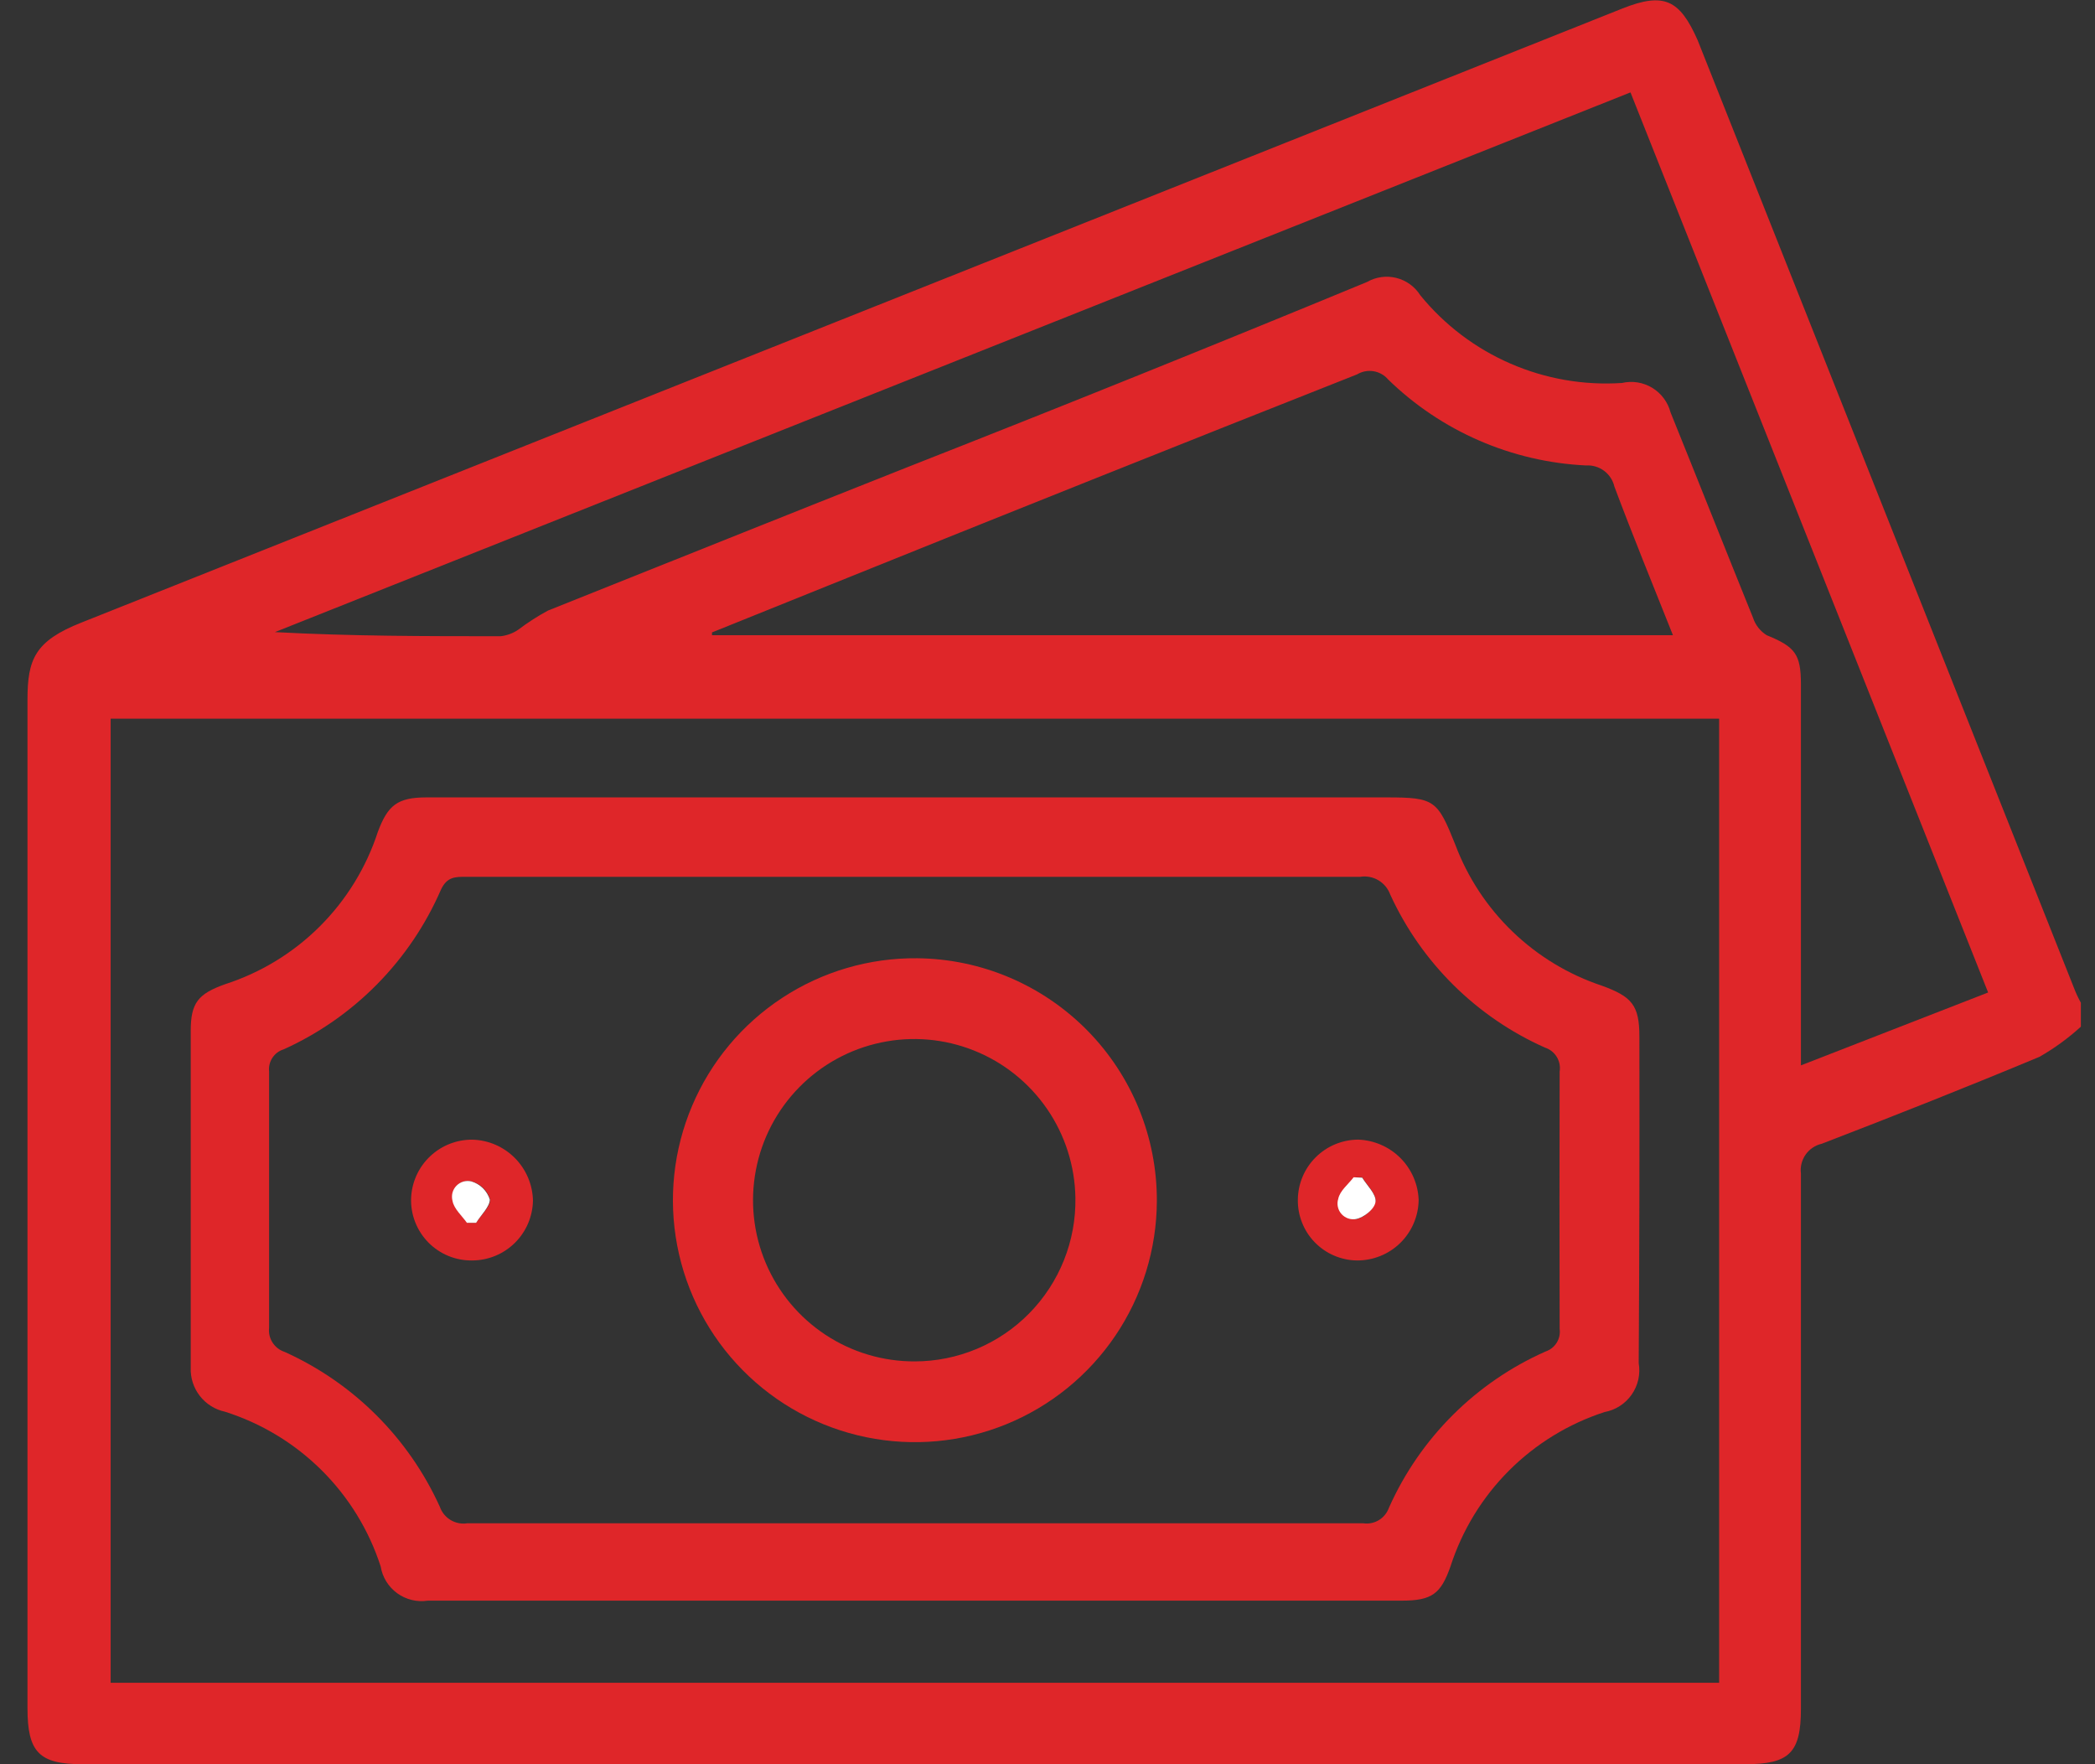
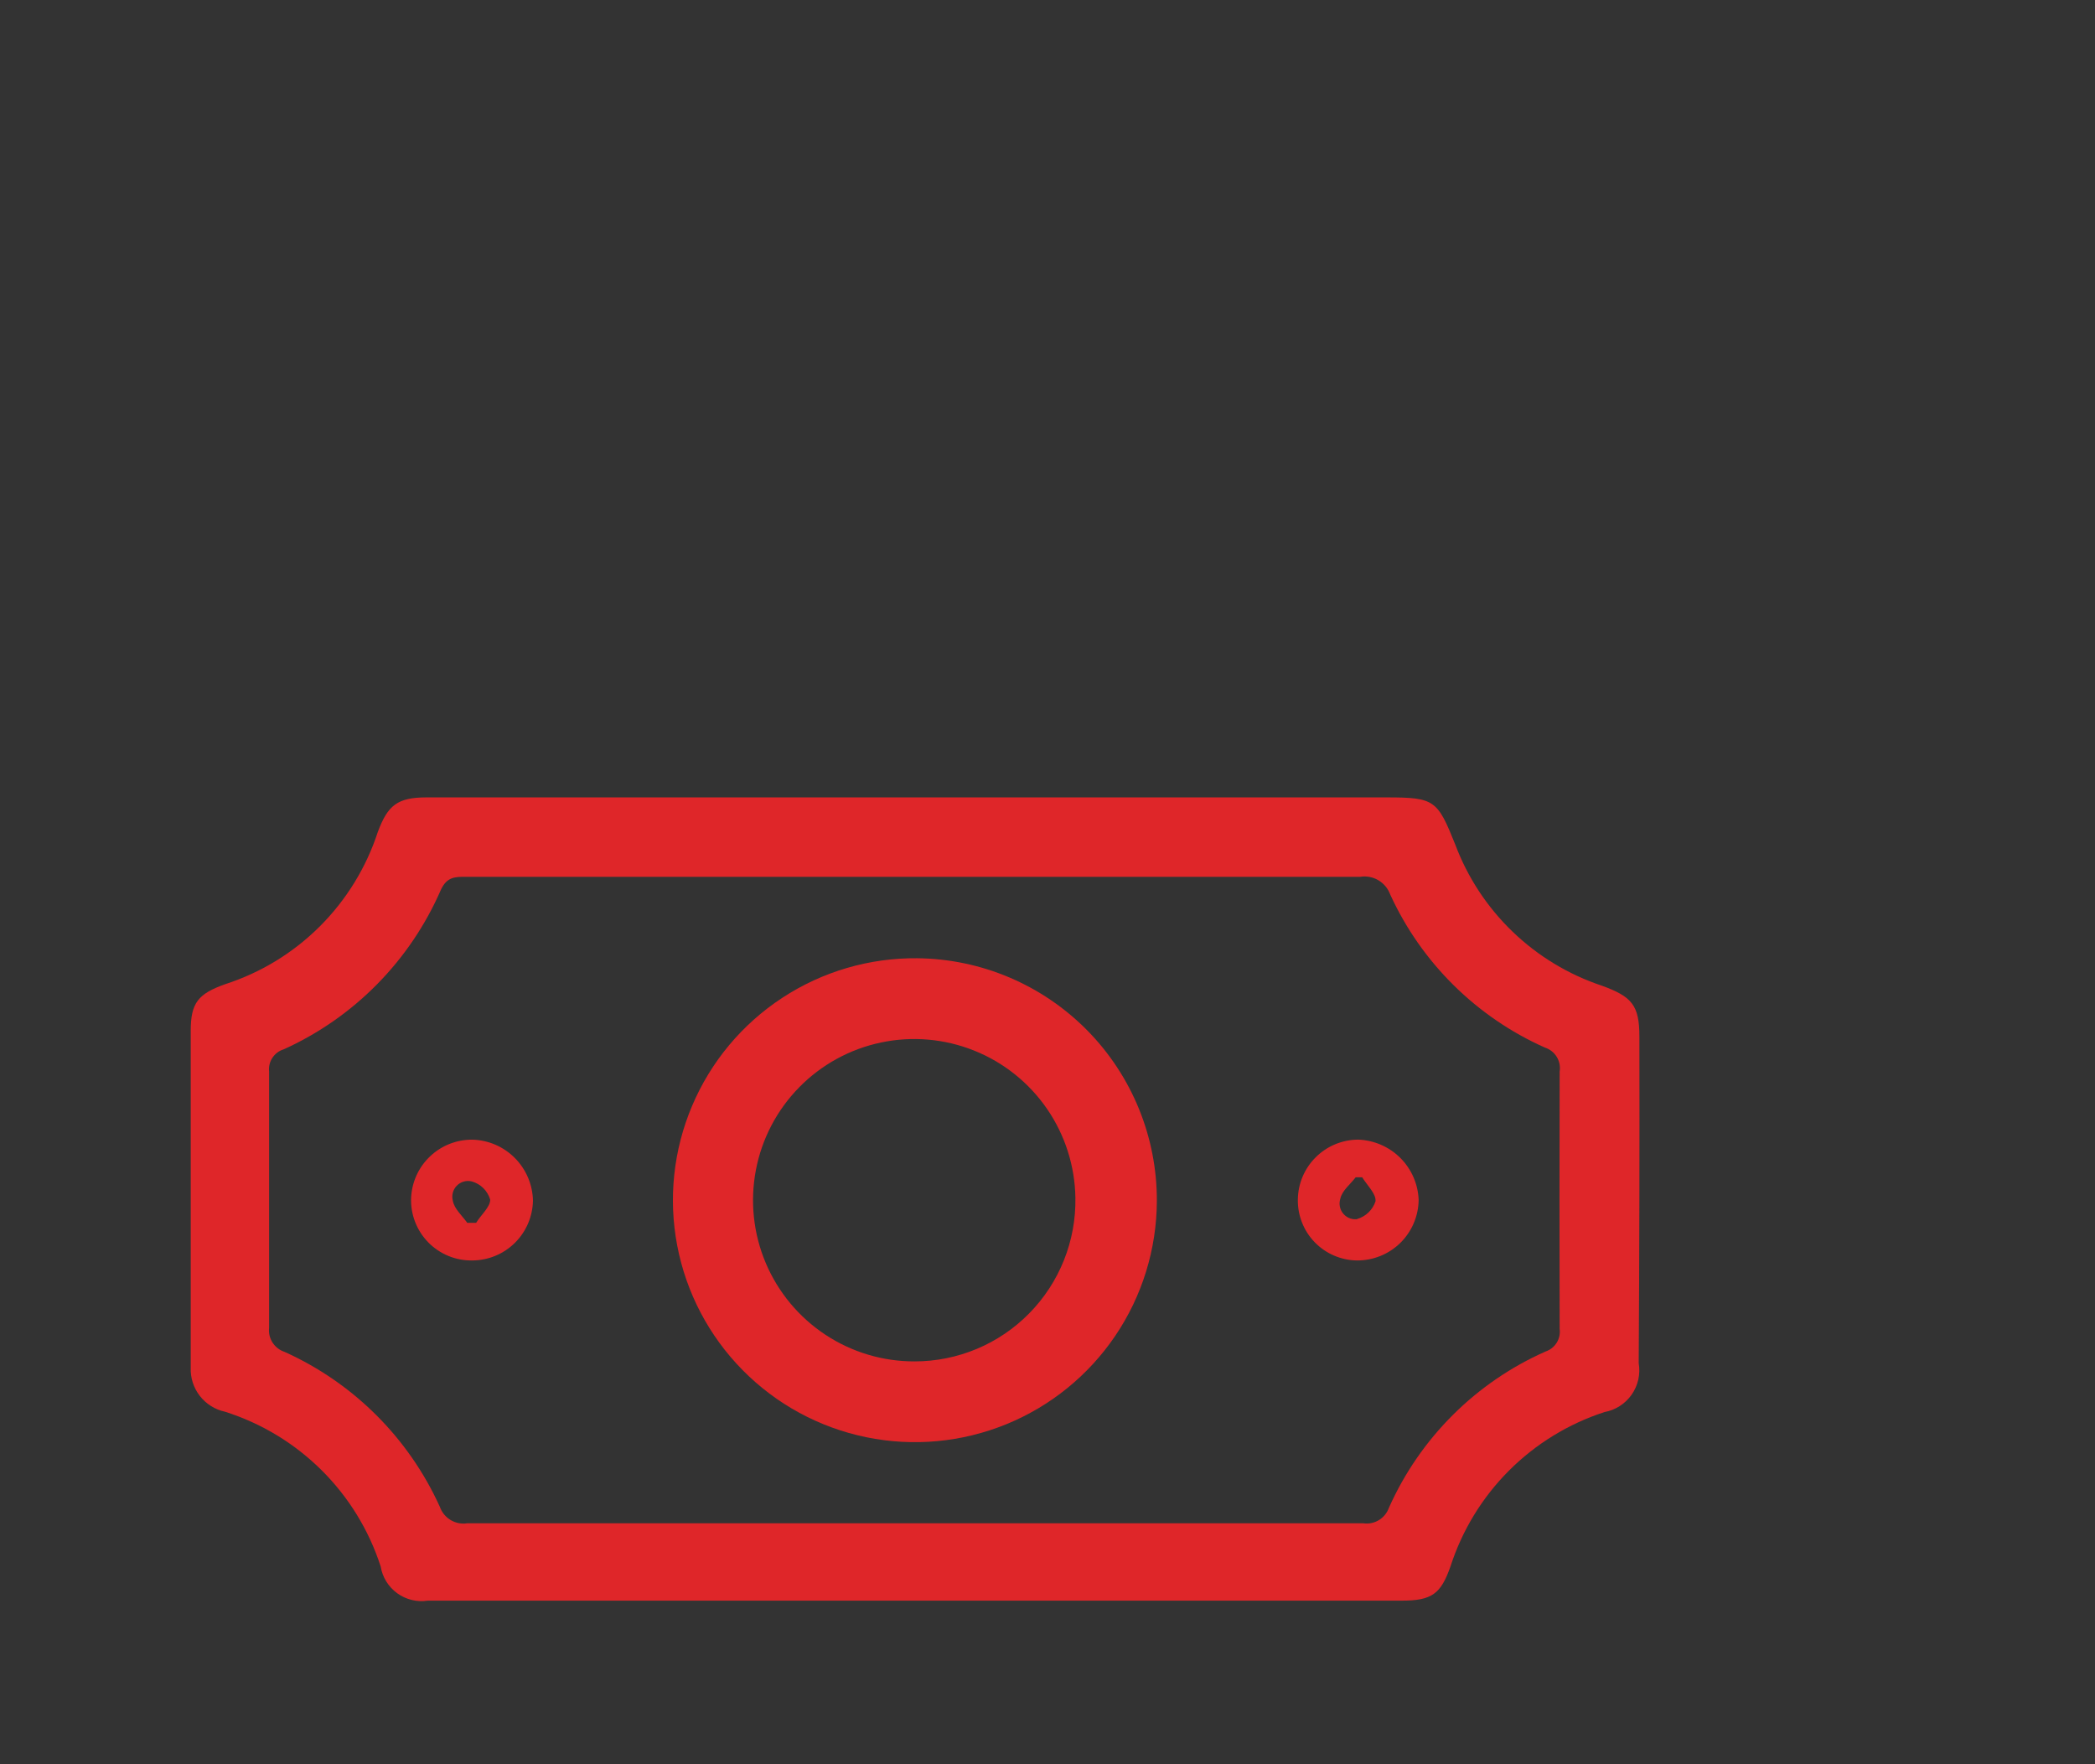
<svg xmlns="http://www.w3.org/2000/svg" fill="none" viewBox="0 0 76 64" height="64" width="76">
  <rect x="0" y="0" width="76" height="64" fill="#333333" stroke="none" />
  <g clip-path="url(#clip0_40_29)">
-     <path fill="#df2629" d="M75.239 35.843L61.583 1.453C60.937 2.217e-05 60.378 -0.298 58.851 0.31L39.571 7.995C27.362 12.862 15.158 17.725 2.958 22.583C1.257 23.254 0.997 23.924 0.997 25.389C0.997 37.581 0.997 49.772 0.997 61.964C0.997 63.566 1.419 64 2.995 64H63.308C64.91 64 65.332 63.59 65.332 61.989C65.332 55.52 65.332 49.04 65.332 42.572C65.301 42.33 65.362 42.085 65.502 41.885C65.642 41.685 65.851 41.545 66.089 41.491C68.734 40.473 71.366 39.431 73.985 38.338C74.524 38.03 75.028 37.663 75.487 37.245V36.376C75.392 36.205 75.309 36.026 75.239 35.843ZM62.365 61.045H4.014V26.072H62.365V61.045ZM25.827 22.943L30.048 21.242C36.429 18.668 42.823 16.115 49.229 13.582C49.409 13.474 49.622 13.433 49.829 13.467C50.036 13.501 50.224 13.608 50.359 13.768C52.291 15.648 54.843 16.756 57.535 16.885C57.77 16.87 58.003 16.939 58.192 17.08C58.381 17.221 58.513 17.425 58.566 17.654C59.236 19.442 59.956 21.205 60.689 23.043H25.827C25.832 23.01 25.832 22.976 25.827 22.943ZM65.332 38.648V24.83C65.332 23.725 65.121 23.465 64.09 23.043C63.855 22.897 63.679 22.673 63.594 22.409C62.588 19.926 61.607 17.443 60.602 14.96C60.505 14.588 60.266 14.268 59.937 14.068C59.608 13.869 59.214 13.806 58.839 13.893C57.455 13.985 56.069 13.744 54.797 13.191C53.524 12.639 52.403 11.789 51.526 10.714C51.328 10.399 51.016 10.172 50.655 10.082C50.294 9.992 49.912 10.045 49.59 10.23C44.061 12.514 38.515 14.749 32.953 16.934C28.596 18.66 24.263 20.398 19.88 22.149C19.503 22.352 19.142 22.585 18.8 22.844C18.611 22.973 18.394 23.053 18.167 23.08C15.46 23.08 12.741 23.08 9.973 22.931L59.149 3.352L72.123 36.004L65.332 38.648Z" />
    <path fill="#df2629" d="M59.472 37.605C59.472 36.463 59.199 36.153 58.106 35.756C56.896 35.352 55.791 34.683 54.872 33.798C53.952 32.913 53.242 31.835 52.793 30.64C52.147 29.027 52.048 28.927 50.309 28.927H30.954H15.473C14.417 28.927 14.07 29.213 13.71 30.169C13.289 31.465 12.567 32.643 11.602 33.606C10.637 34.569 9.458 35.288 8.16 35.706C7.192 36.053 6.919 36.376 6.919 37.394C6.919 41.467 6.919 45.539 6.919 49.611C6.904 49.981 7.021 50.345 7.248 50.638C7.475 50.93 7.798 51.134 8.16 51.212C9.481 51.63 10.682 52.357 11.665 53.333C12.648 54.309 13.383 55.506 13.809 56.824C13.873 57.215 14.089 57.565 14.41 57.798C14.731 58.03 15.131 58.127 15.522 58.066H50.856C51.948 58.066 52.271 57.817 52.619 56.824C53.041 55.515 53.767 54.325 54.738 53.352C55.709 52.379 56.898 51.65 58.206 51.225C58.605 51.152 58.959 50.925 59.191 50.593C59.424 50.26 59.516 49.849 59.447 49.45C59.472 45.526 59.48 41.578 59.472 37.605ZM56.579 48.208C56.603 48.382 56.565 48.56 56.472 48.709C56.379 48.859 56.237 48.971 56.07 49.027C53.537 50.148 51.511 52.17 50.384 54.701C50.317 54.887 50.188 55.045 50.018 55.147C49.849 55.249 49.649 55.288 49.453 55.26H16.95C16.741 55.292 16.527 55.25 16.346 55.141C16.165 55.032 16.027 54.863 15.957 54.664C14.826 52.165 12.821 50.166 10.32 49.04C10.142 48.981 9.989 48.863 9.887 48.704C9.785 48.546 9.741 48.358 9.762 48.171C9.762 45.067 9.762 41.963 9.762 38.872C9.743 38.696 9.785 38.519 9.883 38.372C9.98 38.224 10.126 38.116 10.296 38.065C12.847 36.91 14.878 34.848 15.994 32.279C16.218 31.795 16.528 31.808 16.913 31.808H49.341C49.57 31.771 49.804 31.815 50.004 31.933C50.203 32.051 50.355 32.235 50.434 32.453C51.567 34.924 53.562 36.897 56.045 38.003C56.224 38.06 56.375 38.179 56.473 38.338C56.571 38.498 56.609 38.687 56.579 38.872C56.571 42 56.571 45.112 56.579 48.208Z" />
    <path fill="#df2629" d="M33.276 34.762C31.538 34.745 29.834 35.244 28.38 36.197C26.926 37.149 25.787 38.512 25.109 40.112C24.43 41.712 24.241 43.477 24.567 45.185C24.893 46.892 25.718 48.464 26.939 49.702C28.159 50.94 29.719 51.787 31.422 52.137C33.124 52.487 34.892 52.324 36.502 51.668C38.111 51.012 39.49 49.893 40.463 48.452C41.436 47.012 41.959 45.315 41.967 43.577C41.977 41.258 41.068 39.029 39.44 37.377C37.811 35.725 35.595 34.785 33.276 34.762ZM33.189 49.387C32.035 49.392 30.906 49.056 29.943 48.42C28.98 47.784 28.227 46.877 27.778 45.815C27.329 44.752 27.205 43.58 27.421 42.446C27.636 41.312 28.183 40.268 28.991 39.445C29.799 38.621 30.833 38.055 31.962 37.818C33.091 37.58 34.265 37.682 35.337 38.111C36.408 38.539 37.328 39.275 37.983 40.226C38.636 41.176 38.995 42.299 39.012 43.453C39.025 44.228 38.884 44.997 38.596 45.717C38.309 46.436 37.881 47.091 37.338 47.643C36.795 48.196 36.147 48.635 35.433 48.934C34.718 49.233 33.951 49.388 33.177 49.387H33.189Z" />
    <path fill="#df2629" d="M17.136 41.343C16.565 41.339 16.014 41.556 15.6 41.95C15.185 42.343 14.94 42.882 14.914 43.453C14.902 43.75 14.951 44.047 15.058 44.325C15.165 44.602 15.327 44.855 15.535 45.068C15.743 45.281 15.993 45.449 16.268 45.562C16.543 45.675 16.839 45.73 17.136 45.725C17.714 45.722 18.267 45.493 18.678 45.087C19.089 44.681 19.324 44.13 19.334 43.552C19.321 42.972 19.086 42.419 18.677 42.008C18.268 41.596 17.716 41.358 17.136 41.343ZM17.285 44.359H16.95C16.764 44.099 16.478 43.85 16.429 43.565C16.402 43.469 16.401 43.368 16.426 43.272C16.45 43.176 16.499 43.087 16.568 43.016C16.637 42.945 16.723 42.892 16.819 42.864C16.914 42.837 17.015 42.834 17.111 42.857C17.27 42.901 17.415 42.984 17.532 43.099C17.649 43.215 17.735 43.358 17.782 43.515C17.794 43.776 17.447 44.074 17.273 44.359H17.285Z" />
    <path fill="#df2629" d="M49.267 41.342C48.69 41.346 48.138 41.575 47.73 41.982C47.321 42.388 47.088 42.939 47.082 43.515C47.077 43.8 47.128 44.084 47.233 44.349C47.337 44.615 47.493 44.857 47.691 45.062C47.89 45.268 48.127 45.432 48.388 45.545C48.65 45.659 48.932 45.72 49.217 45.725C49.509 45.728 49.798 45.674 50.069 45.565C50.34 45.457 50.587 45.296 50.796 45.092C51.004 44.888 51.171 44.644 51.285 44.376C51.4 44.108 51.461 43.819 51.464 43.528C51.443 42.953 51.204 42.408 50.796 42.002C50.388 41.597 49.842 41.361 49.267 41.342ZM49.267 44.223C49.17 44.24 49.071 44.232 48.978 44.2C48.885 44.167 48.803 44.112 48.738 44.038C48.673 43.965 48.628 43.875 48.608 43.779C48.587 43.684 48.592 43.584 48.621 43.49C48.683 43.192 48.981 42.969 49.18 42.708H49.416C49.59 42.994 49.925 43.304 49.9 43.577C49.849 43.731 49.762 43.871 49.645 43.983C49.528 44.096 49.385 44.178 49.229 44.223H49.267Z" />
-     <path fill="white" d="M16.938 44.359C16.752 44.099 16.466 43.85 16.416 43.565C16.39 43.469 16.389 43.368 16.413 43.272C16.438 43.176 16.487 43.087 16.556 43.016C16.625 42.945 16.711 42.892 16.806 42.864C16.902 42.837 17.003 42.834 17.099 42.857C17.256 42.903 17.4 42.987 17.517 43.102C17.634 43.217 17.721 43.359 17.77 43.515C17.77 43.776 17.447 44.074 17.273 44.359H16.938Z" />
-     <path fill="white" d="M49.416 42.721C49.59 43.006 49.925 43.316 49.9 43.59C49.875 43.863 49.465 44.173 49.192 44.223C49.096 44.24 48.996 44.232 48.904 44.2C48.811 44.167 48.728 44.112 48.663 44.038C48.598 43.965 48.554 43.876 48.533 43.779C48.513 43.684 48.517 43.584 48.547 43.49C48.609 43.192 48.907 42.969 49.105 42.708L49.416 42.721Z" />
  </g>
  <defs>
    <clipPath id="clip0_40_29">
      <rect transform="translate(0.997)" fill="white" height="64" width="74.491" />
    </clipPath>
  </defs>
</svg>